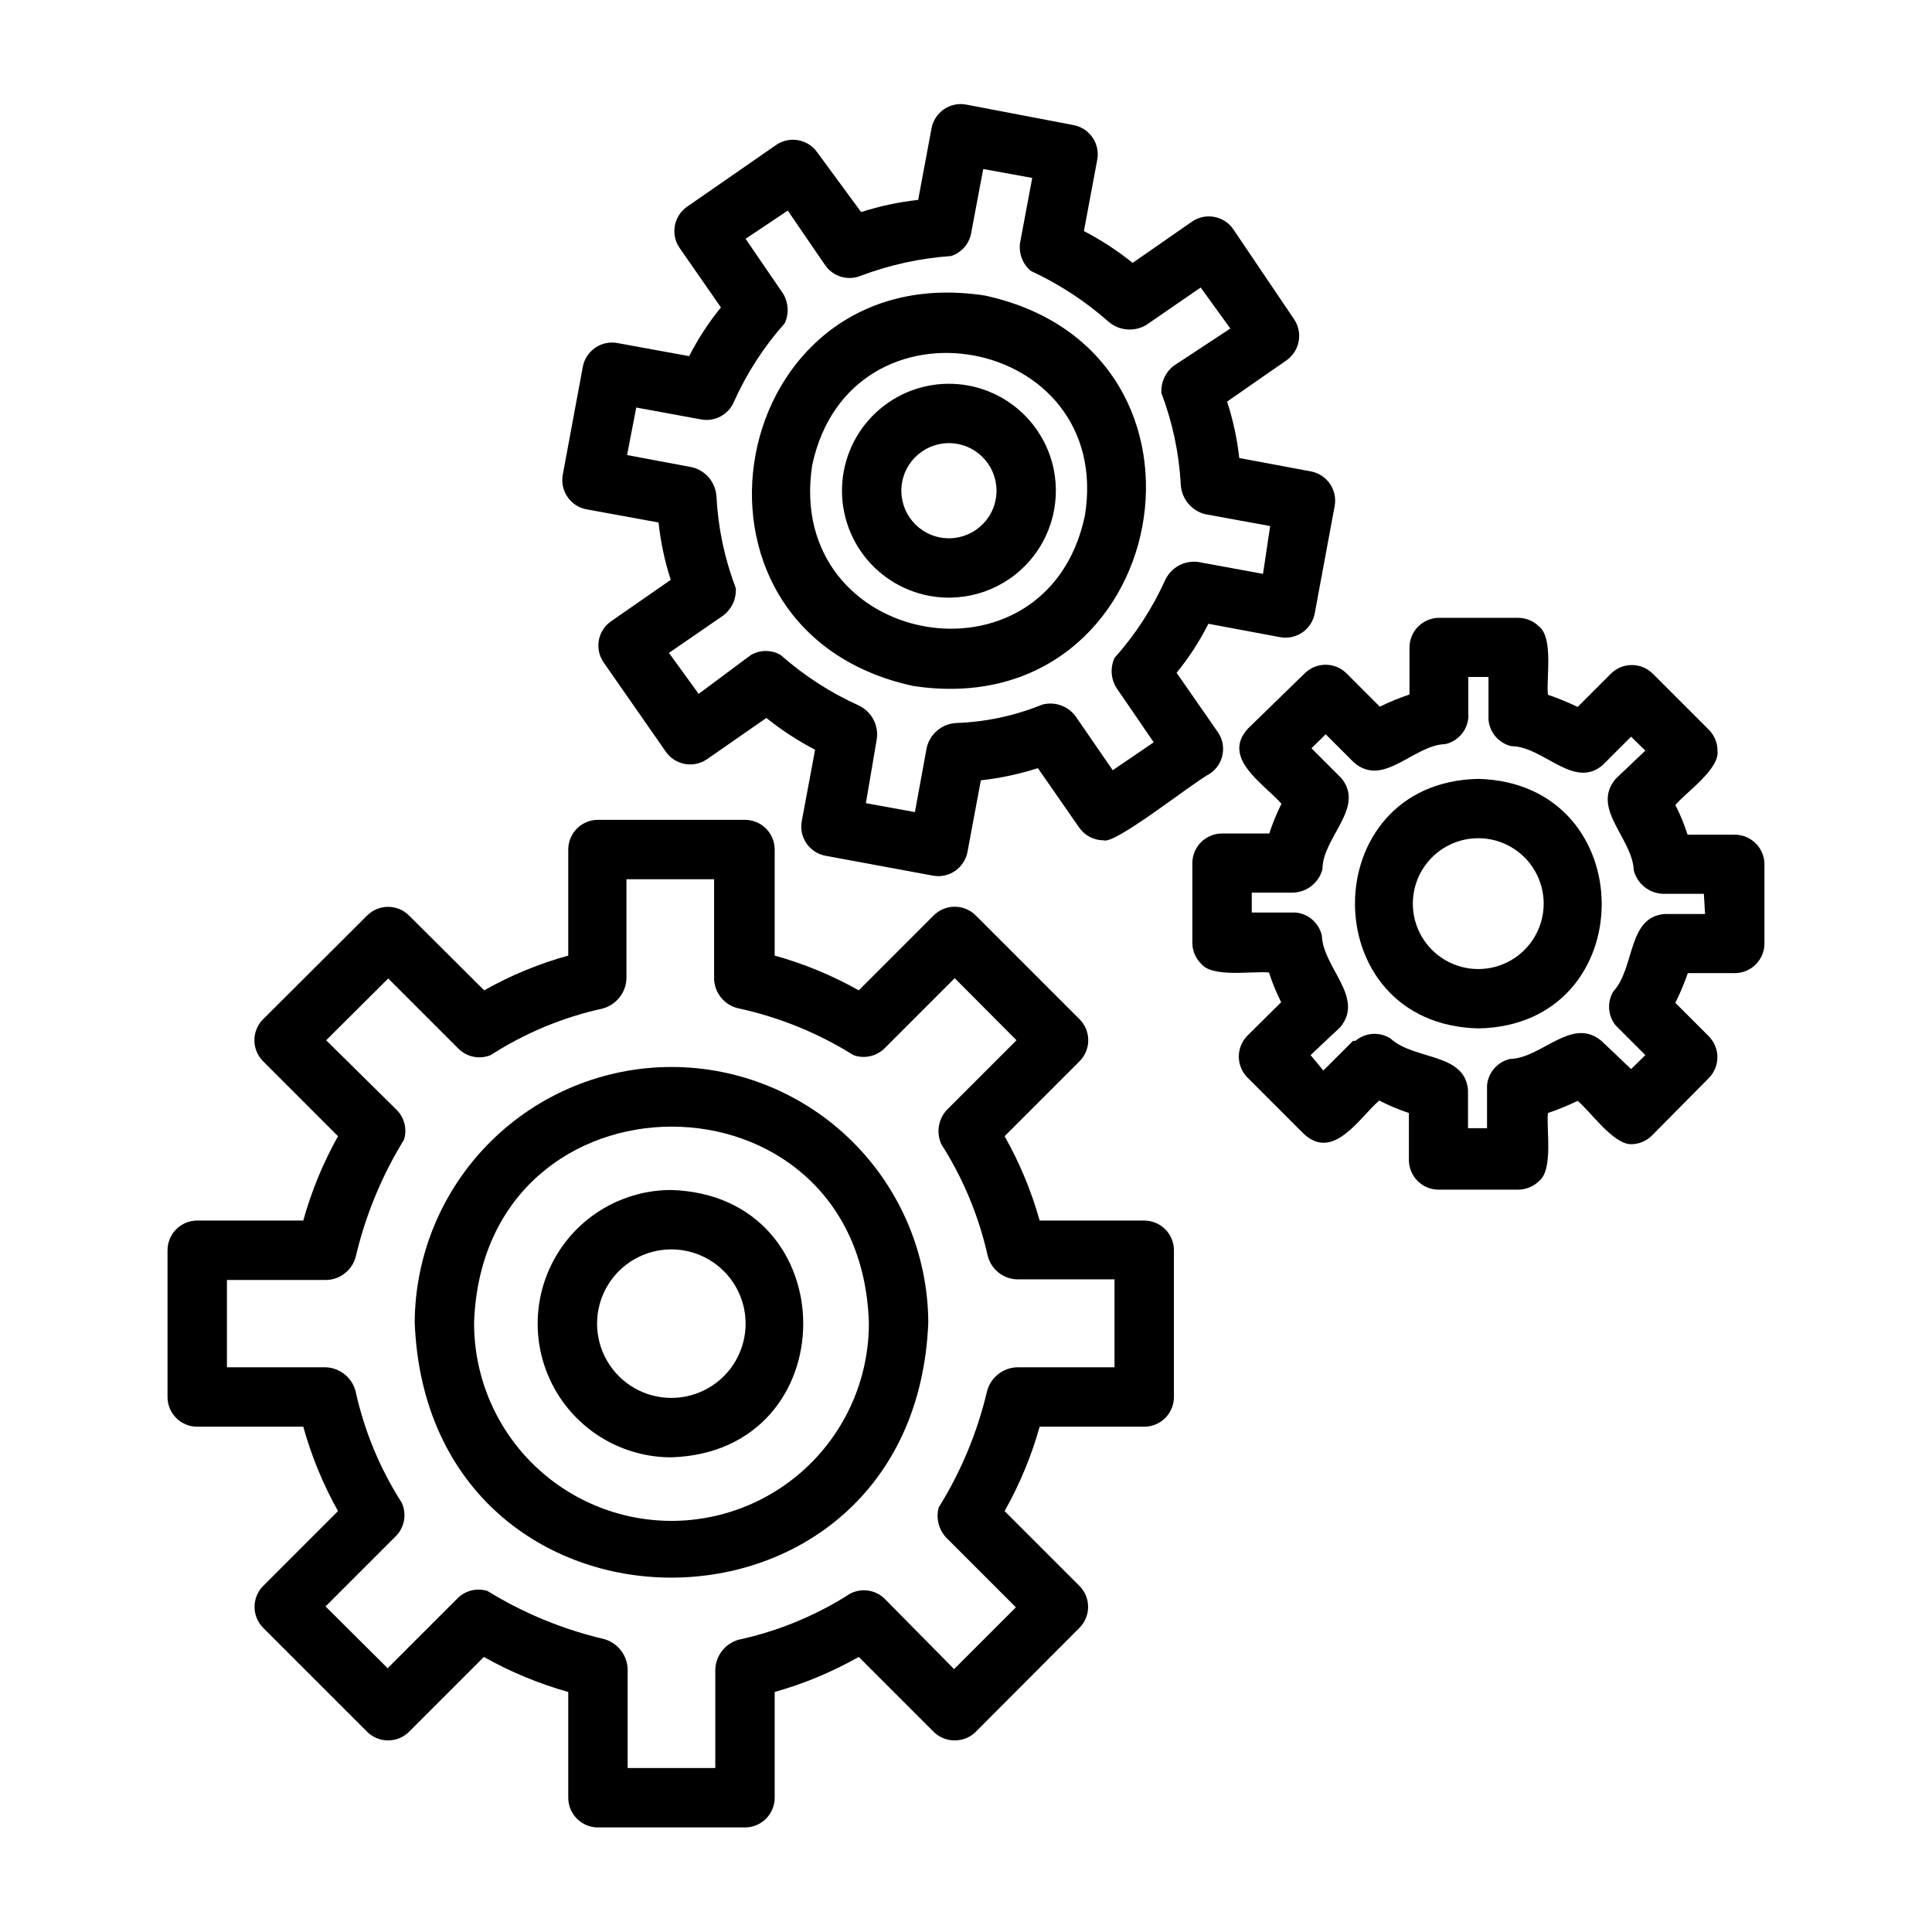
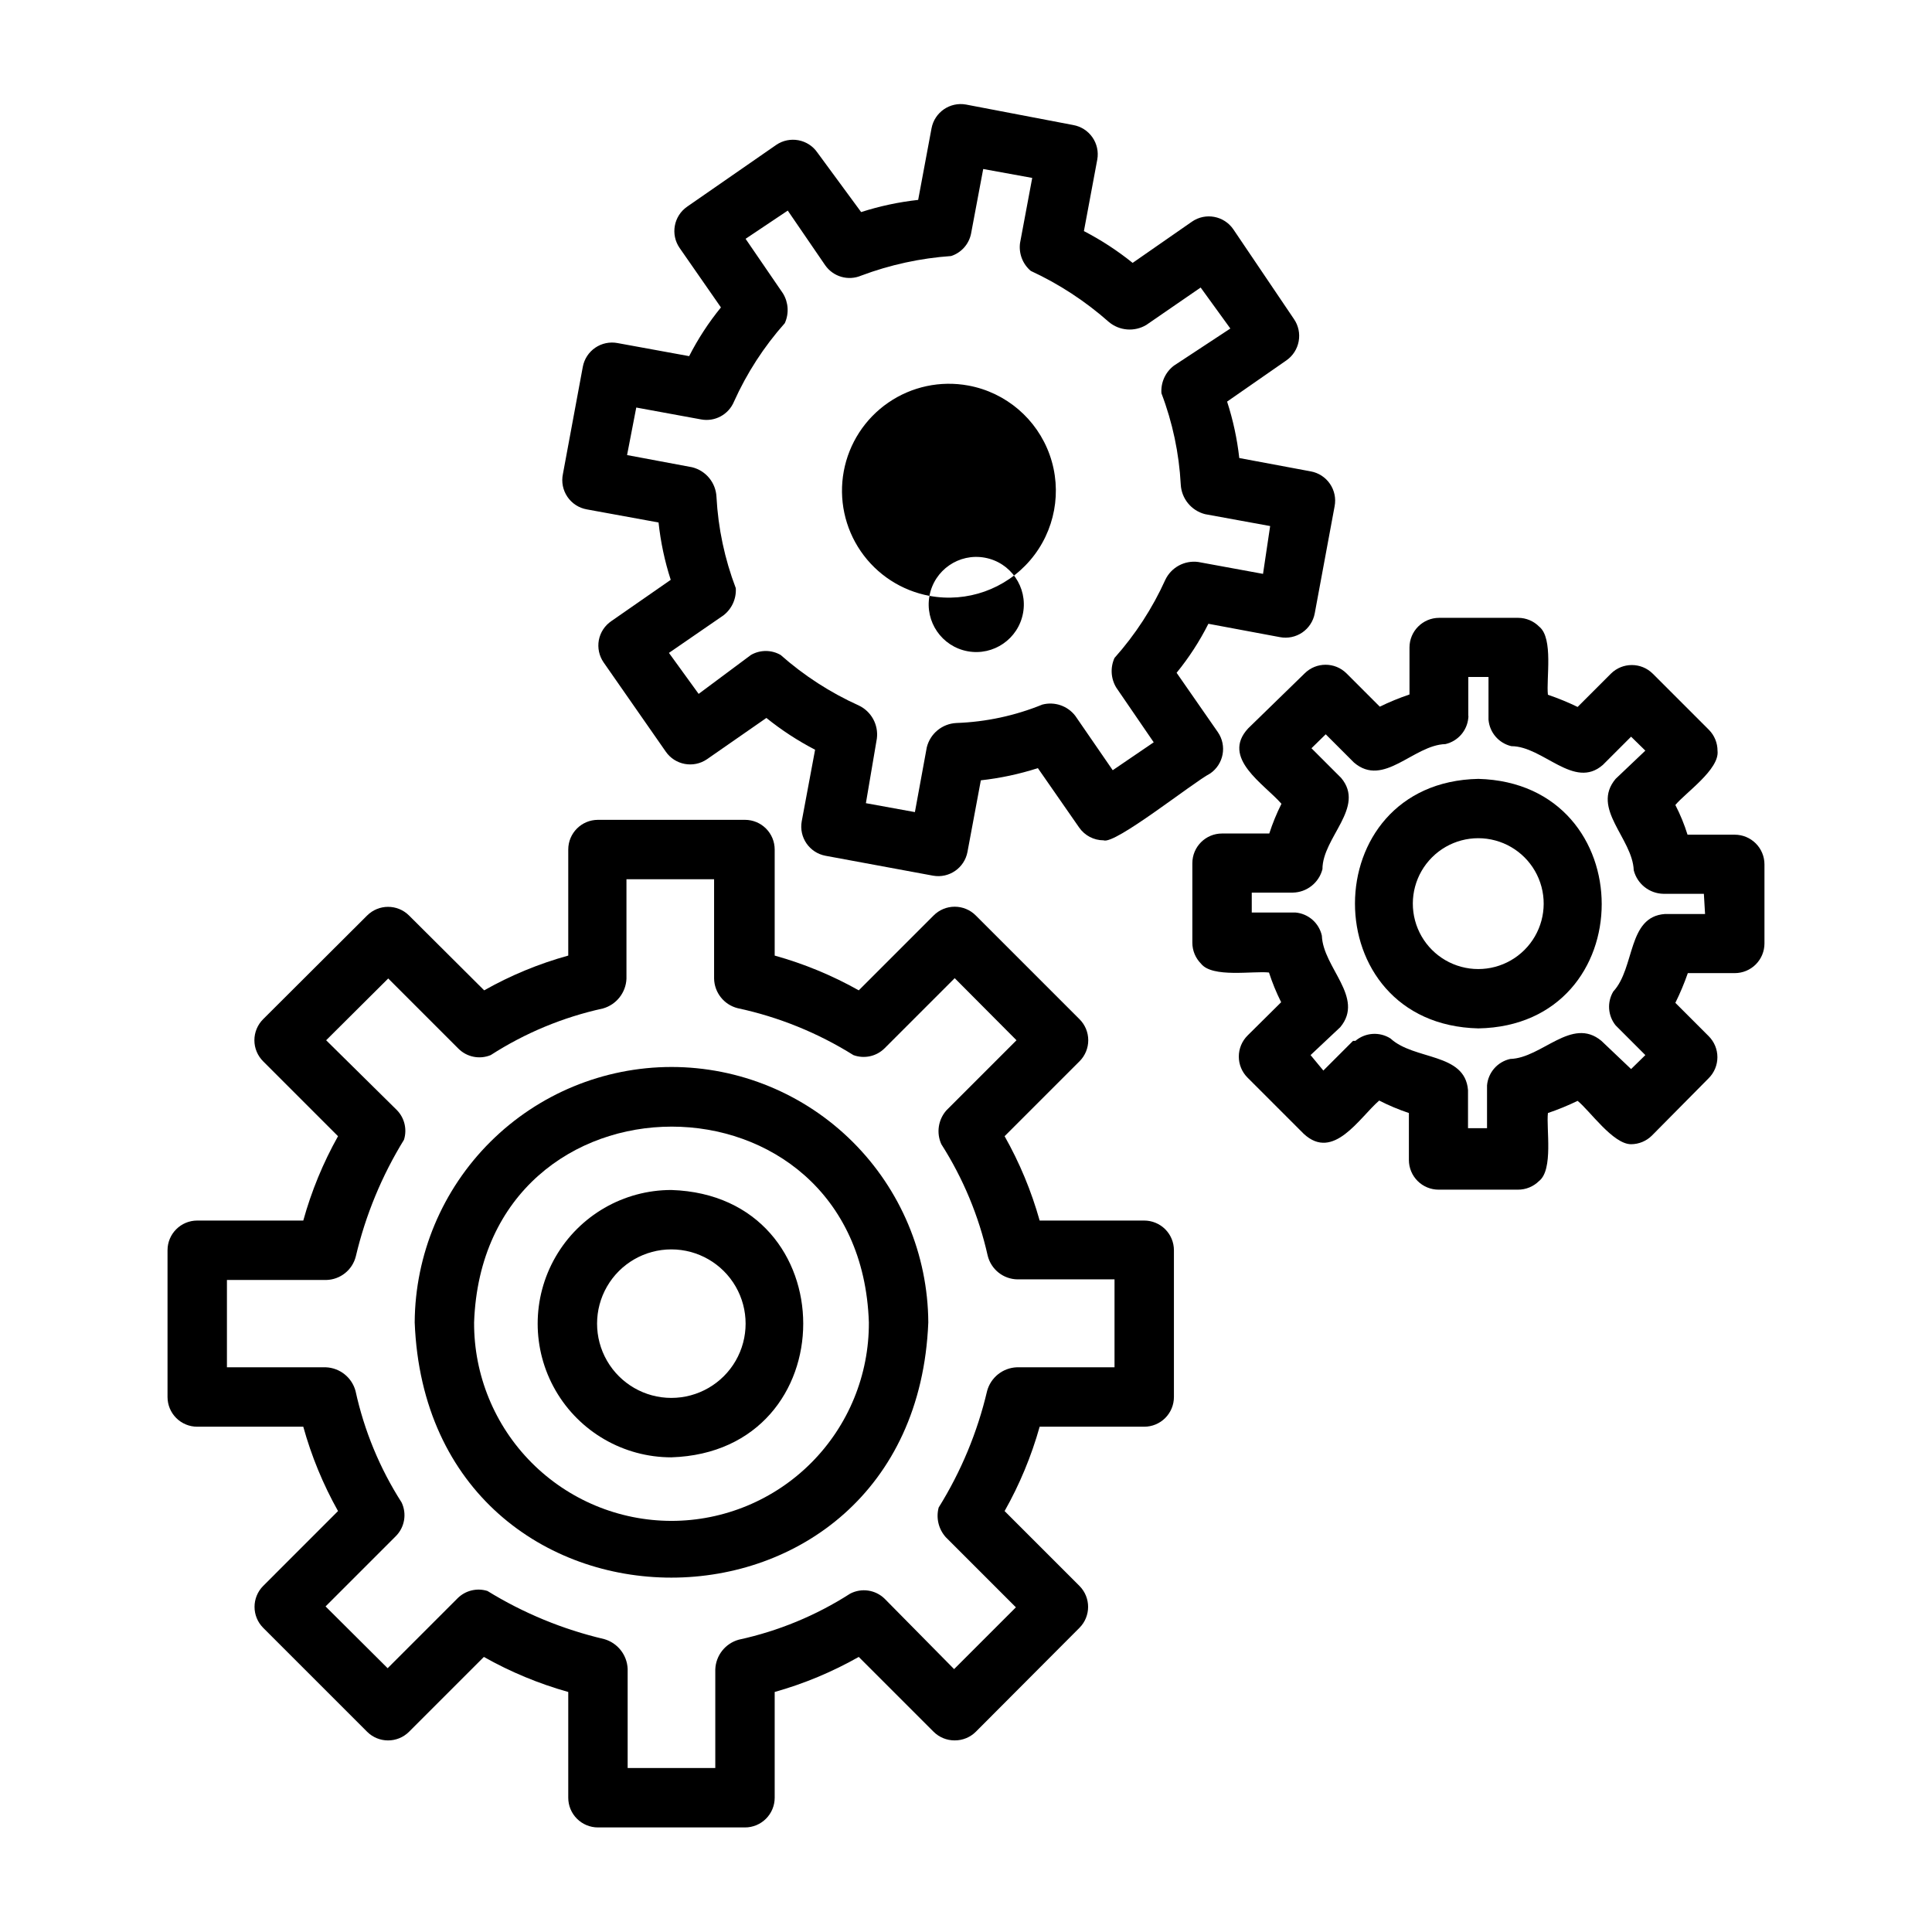
<svg xmlns="http://www.w3.org/2000/svg" fill="#000000" width="800px" height="800px" version="1.1" viewBox="144 144 512 512">
  <g>
    <path d="m321.91 426.76c-17.977 0.023-35.215 7.152-47.957 19.836-12.742 12.68-19.953 29.887-20.055 47.863 3.543 90.215 132.48 90.133 136.11 0-0.102-17.988-7.324-35.207-20.082-47.895-12.758-12.684-30.02-19.805-48.012-19.805zm0 120.29c-13.91-0.02-27.238-5.578-37.047-15.441-9.809-9.867-15.285-23.23-15.223-37.145 2.441-69.195 102.34-69.195 104.62 0 0.062 13.926-5.426 27.301-15.25 37.172-9.824 9.867-23.176 15.414-37.102 15.414z" />
    <path d="m321.91 459.36c-12.652 0-24.348 6.75-30.676 17.711-6.328 10.961-6.328 24.465 0 35.422 6.328 10.961 18.023 17.715 30.676 17.715 46.605-1.496 46.605-69.355 0-70.848zm0 55.105v-0.004c-7.027 0-13.527-3.75-17.043-9.84-3.516-6.09-3.516-13.59 0-19.68s10.016-9.84 17.043-9.84c7.031 0 13.531 3.75 17.047 9.84s3.516 13.59 0 19.68c-3.516 6.09-10.016 9.84-17.047 9.84z" />
    <path d="m447.23 467.46h-27.711c-2.188-7.797-5.305-15.305-9.289-22.355l19.836-19.836h0.004c1.488-1.48 2.328-3.492 2.328-5.59 0-2.102-0.84-4.113-2.328-5.59l-27.473-27.473c-1.48-1.492-3.492-2.328-5.59-2.328-2.102 0-4.113 0.836-5.59 2.328l-19.836 19.836c-7.027-3.957-14.508-7.047-22.281-9.211v-28.102c0-2.09-0.828-4.09-2.305-5.566-1.477-1.477-3.477-2.305-5.566-2.305h-38.965c-4.348 0-7.871 3.523-7.871 7.871v28.102c-7.777 2.148-15.258 5.242-22.281 9.211l-19.914-19.836c-3.07-3.055-8.031-3.055-11.102 0l-27.551 27.473c-1.488 1.477-2.328 3.488-2.328 5.59 0 2.098 0.84 4.109 2.328 5.59l19.836 19.836c-3.957 7.055-7.047 14.562-9.207 22.355h-28.105c-4.348 0-7.871 3.523-7.871 7.871v38.891c0 2.086 0.828 4.09 2.305 5.566 1.477 1.477 3.481 2.305 5.566 2.305h28.105c2.16 7.797 5.25 15.301 9.207 22.355l-19.836 19.84c-3.051 3.07-3.051 8.027 0 11.098l27.551 27.551c3.07 3.055 8.031 3.055 11.102 0l19.836-19.836c7.055 3.984 14.559 7.102 22.359 9.289v28.023c0 2.09 0.828 4.09 2.305 5.566 1.477 1.477 3.477 2.309 5.566 2.309h38.965c2.09 0 4.09-0.832 5.566-2.309 1.477-1.477 2.305-3.477 2.305-5.566v-28.023c7.773-2.188 15.254-5.309 22.281-9.289l19.836 19.836c1.484 1.477 3.496 2.297 5.59 2.285 2.09 0.012 4.102-0.809 5.59-2.285l27.473-27.551c3.051-3.07 3.051-8.027 0-11.098l-19.84-19.84c3.984-7.051 7.102-14.559 9.289-22.355h27.711c2.09 0 4.09-0.828 5.566-2.305 1.477-1.477 2.305-3.481 2.305-5.566v-38.891c0-2.086-0.828-4.09-2.305-5.566-1.477-1.473-3.477-2.305-5.566-2.305zm-7.871 38.887h-25.898c-3.723 0.152-6.91 2.703-7.875 6.301-2.566 10.914-6.902 21.34-12.828 30.855-0.742 2.777-0.031 5.738 1.887 7.875l18.578 18.578-16.375 16.375-18.418-18.66c-2.438-2.371-6.117-2.91-9.133-1.336-9.031 5.797-19.031 9.926-29.52 12.199-3.566 0.992-6.078 4.176-6.219 7.871v26.137h-23.223v-26.293c-0.164-3.688-2.668-6.859-6.219-7.871-10.93-2.562-21.375-6.867-30.938-12.754-2.769-0.871-5.797-0.145-7.871 1.891l-18.578 18.578-16.453-16.375 18.578-18.578c2.379-2.352 3.012-5.953 1.574-8.973-5.785-9.039-9.914-19.035-12.203-29.52-0.961-3.598-4.148-6.148-7.871-6.301h-26.215v-23.141h26.293c3.75-0.07 6.981-2.656 7.875-6.301 2.574-10.898 6.879-21.316 12.75-30.855 0.871-2.773 0.145-5.797-1.887-7.871l-18.738-18.5 16.453-16.375 18.578 18.578c2.246 2.262 5.633 2.945 8.582 1.73 9.102-5.863 19.18-10.047 29.754-12.359 3.551-1.012 6.059-4.184 6.219-7.871v-26.371h23.223v26.293c0.062 3.727 2.609 6.949 6.219 7.871 10.883 2.328 21.27 6.539 30.703 12.438 2.871 1.055 6.098 0.352 8.266-1.809l18.578-18.578 16.375 16.453-18.578 18.578c-2.176 2.465-2.703 5.981-1.34 8.973 5.777 9.055 9.93 19.043 12.281 29.52 0.891 3.641 4.121 6.227 7.871 6.297h25.742z" />
-     <path d="m385.91 325.77c68.488 10.547 87.301-88.641 19.129-103.44-68.645-10.629-87.141 88.559-19.129 103.44zm-26.688-58.41c10.078-47.625 80.141-34.559 72.27 13.383-10.156 47.625-79.586 34.715-72.266-13.383z" />
-     <path d="m390.32 301.91c9.957 1.84 20.137-1.77 26.711-9.469 6.574-7.703 8.539-18.324 5.156-27.867-3.383-9.543-11.598-16.559-21.555-18.398-7.391-1.367-15.023 0.258-21.215 4.516-6.195 4.258-10.441 10.805-11.809 18.195-1.367 7.391 0.258 15.02 4.516 21.215 4.258 6.191 10.805 10.441 18.195 11.809zm-7.242-30.148v-0.004c1.262-6.848 7.832-11.375 14.68-10.113 6.848 1.262 11.379 7.832 10.117 14.68-1.262 6.848-7.836 11.379-14.684 10.117-6.848-1.262-11.375-7.836-10.113-14.684z" />
+     <path d="m390.32 301.91c9.957 1.84 20.137-1.77 26.711-9.469 6.574-7.703 8.539-18.324 5.156-27.867-3.383-9.543-11.598-16.559-21.555-18.398-7.391-1.367-15.023 0.258-21.215 4.516-6.195 4.258-10.441 10.805-11.809 18.195-1.367 7.391 0.258 15.02 4.516 21.215 4.258 6.191 10.805 10.441 18.195 11.809zv-0.004c1.262-6.848 7.832-11.375 14.68-10.113 6.848 1.262 11.379 7.832 10.117 14.68-1.262 6.848-7.836 11.379-14.684 10.117-6.848-1.262-11.375-7.836-10.113-14.684z" />
    <path d="m299.55 279 18.973 3.465c0.547 5.164 1.629 10.254 3.227 15.195l-15.742 10.941c-1.727 1.172-2.918 2.984-3.309 5.035-0.379 2.059 0.074 4.184 1.262 5.906l16.453 23.617c2.453 3.586 7.356 4.5 10.941 2.047l15.742-10.941v-0.004c4.012 3.231 8.34 6.055 12.91 8.426l-3.543 18.973v-0.004c-0.766 4.258 2.047 8.336 6.301 9.133l28.496 5.273c4.258 0.766 8.332-2.047 9.129-6.297l3.543-18.973c5.133-0.566 10.199-1.648 15.113-3.227l10.941 15.742 0.004 0.004c1.469 2.113 3.879 3.379 6.453 3.383 2.992 1.258 23.617-15.273 28.262-17.711 3.586-2.457 4.504-7.356 2.047-10.941l-10.941-15.742v-0.004c3.273-4.008 6.098-8.363 8.422-12.988l18.973 3.543c2.055 0.391 4.184-0.055 5.914-1.234 1.727-1.184 2.914-3.004 3.297-5.062l5.273-28.418c0.391-2.059-0.055-4.188-1.238-5.914-1.18-1.73-3-2.914-5.059-3.297l-18.973-3.543c-0.566-5.082-1.648-10.094-3.227-14.957l15.742-10.941c1.695-1.191 2.856-3 3.227-5.039 0.383-2.055-0.07-4.18-1.258-5.902l-16.059-23.773c-2.457-3.586-7.356-4.504-10.941-2.047l-15.742 10.941h-0.004c-4.012-3.231-8.336-6.051-12.91-8.422l3.543-18.973c0.367-2.059-0.102-4.176-1.297-5.887-1.195-1.715-3.023-2.879-5.078-3.246l-28.418-5.43c-4.258-0.766-8.336 2.047-9.133 6.297l-3.543 18.973c-5.133 0.566-10.195 1.648-15.113 3.227l-11.574-15.746c-2.453-3.586-7.356-4.5-10.941-2.047l-23.617 16.375h0.004c-3.562 2.481-4.441 7.375-1.969 10.941l10.941 15.742v0.004c-3.258 3.992-6.082 8.32-8.422 12.91l-18.973-3.465c-2.059-0.391-4.188 0.055-5.914 1.234-1.727 1.184-2.914 3.004-3.297 5.062l-5.273 28.418c-0.438 2.094-0.004 4.273 1.199 6.039 1.199 1.766 3.07 2.969 5.176 3.328zm13.066-27 17.16 3.148h0.004c3.664 0.695 7.309-1.277 8.738-4.723 3.406-7.57 7.945-14.578 13.461-20.781 1.156-2.539 0.977-5.488-0.473-7.871l-9.918-14.484 11.176-7.481 9.918 14.484c2.125 3.055 6.098 4.203 9.527 2.754 7.656-2.875 15.691-4.625 23.852-5.195 2.691-0.875 4.707-3.129 5.273-5.902l3.227-17.16 12.988 2.363-3.227 17.238c-0.375 2.785 0.691 5.574 2.836 7.398 7.523 3.484 14.496 8.047 20.703 13.539 2.801 2.348 6.781 2.664 9.918 0.789l14.406-9.918 7.871 10.863-14.957 9.84c-2.269 1.723-3.512 4.477-3.305 7.32 2.949 7.742 4.676 15.895 5.117 24.168 0.195 3.754 2.809 6.945 6.453 7.871l17.238 3.148-1.887 12.672-17.16-3.148c-3.629-0.492-7.164 1.418-8.738 4.727-3.41 7.543-7.949 14.523-13.461 20.703-1.156 2.539-0.98 5.488 0.473 7.871l9.918 14.484-10.863 7.398-9.918-14.406c-2.047-2.664-5.488-3.844-8.738-2.988-7.238 2.949-14.941 4.602-22.75 4.879-3.766 0.168-6.969 2.797-7.871 6.453l-3.148 17.16-12.988-2.363 2.91-17.156c0.453-3.644-1.484-7.168-4.801-8.738-7.535-3.398-14.512-7.91-20.703-13.383-2.438-1.406-5.438-1.406-7.875 0l-13.855 10.312-7.871-10.863 14.406-9.918c2.246-1.707 3.488-4.426 3.309-7.242-2.949-7.742-4.676-15.895-5.117-24.168-0.172-3.766-2.797-6.969-6.457-7.871l-17.238-3.227z" />
    <path d="m535.79 350.41c-43.531 0.867-43.691 65.102 0 66.125 43.535-0.789 43.613-64.945 0-66.125zm12.203 45.344v-0.004c-4.387 4.375-10.773 6.074-16.754 4.461s-10.648-6.293-12.242-12.277c-1.594-5.988 0.129-12.371 4.516-16.742 4.387-4.375 10.773-6.074 16.754-4.461 5.981 1.613 10.648 6.293 12.242 12.281 1.594 5.984-0.129 12.367-4.516 16.738z" />
    <path d="m603.73 365.2h-12.516c-0.844-2.711-1.926-5.348-3.227-7.871 2.676-3.227 11.73-9.445 11.18-14.328h-0.004c0.012-2.09-0.809-4.102-2.281-5.59l-14.879-14.879v0.004c-3.07-3.055-8.031-3.055-11.102 0l-8.816 8.816c-2.551-1.242-5.18-2.32-7.871-3.231-0.473-4.172 1.496-14.957-2.281-18.027v0.004c-1.473-1.504-3.488-2.356-5.59-2.363h-20.941c-4.348 0-7.871 3.523-7.871 7.871v12.438c-2.688 0.91-5.316 1.988-7.871 3.231l-8.816-8.816c-3.07-3.055-8.031-3.055-11.102 0l-14.957 14.562c-7.32 7.871 4.328 14.801 8.816 19.996v-0.004c-1.273 2.539-2.352 5.172-3.227 7.875h-12.516c-4.348 0-7.871 3.523-7.871 7.871v21.098c0.008 2.062 0.828 4.043 2.281 5.508 2.992 3.856 13.855 1.891 18.027 2.363 0.875 2.703 1.953 5.332 3.227 7.871l-8.895 8.816c-1.488 1.48-2.328 3.492-2.328 5.59 0 2.098 0.84 4.113 2.328 5.59l14.879 14.879c7.871 7.32 14.719-4.25 19.996-8.816 2.535 1.297 5.168 2.402 7.871 3.305v12.438c0 2.09 0.828 4.09 2.305 5.566 1.477 1.477 3.481 2.305 5.566 2.305h21.02c2.09 0.012 4.102-0.809 5.59-2.281 3.856-2.992 1.891-13.934 2.363-18.027h-0.004c2.691-0.91 5.32-1.988 7.871-3.227 3.231 2.598 9.371 11.492 14.172 11.492 2.062-0.008 4.043-0.828 5.508-2.281l15.039-15.195c1.488-1.477 2.328-3.488 2.328-5.59 0-2.098-0.84-4.109-2.328-5.586l-8.816-8.816c1.266-2.555 2.367-5.184 3.305-7.875h12.438c2.086 0 4.09-0.828 5.566-2.305 1.477-1.477 2.305-3.477 2.305-5.566v-20.938c0-2.09-0.828-4.094-2.305-5.566-1.477-1.477-3.481-2.309-5.566-2.309zm-7.871 21.02h-10.629c-9.996 0.707-7.871 14.25-13.699 20.547h0.004c-1.691 2.828-1.438 6.406 0.629 8.973l7.871 7.871-3.777 3.699-7.871-7.477c-7.871-6.535-15.742 4.566-24.168 4.801-3.359 0.746-5.844 3.582-6.141 7.008v11.336h-5.039v-10.078c-0.789-9.996-14.25-7.871-20.547-13.699v0.004c-2.902-1.84-6.66-1.586-9.289 0.629h-0.629l-7.871 7.871-3.387-4.094 7.871-7.398c6.535-7.871-4.566-15.742-4.879-24.246-0.742-3.356-3.578-5.844-7.004-6.141h-11.574v-5.273h10.863c3.727-0.062 6.949-2.609 7.871-6.219 0-8.422 11.492-16.375 4.961-24.168l-7.871-7.871 3.777-3.699 7.477 7.477c7.871 6.769 15.742-4.644 24.246-4.879h0.004c3.301-0.766 5.742-3.555 6.059-6.93 0.039-0.234 0.039-0.473 0-0.707v-10.156h5.352v10.629 0.707h0.004c0.285 3.402 2.734 6.234 6.059 7.008 8.422 0 16.609 11.652 24.246 4.961l7.477-7.477 3.777 3.699-7.871 7.477c-6.613 7.871 4.488 15.742 4.801 24.246h0.004c0.922 3.609 4.148 6.156 7.871 6.219h10.707z" />
  </g>
</svg>